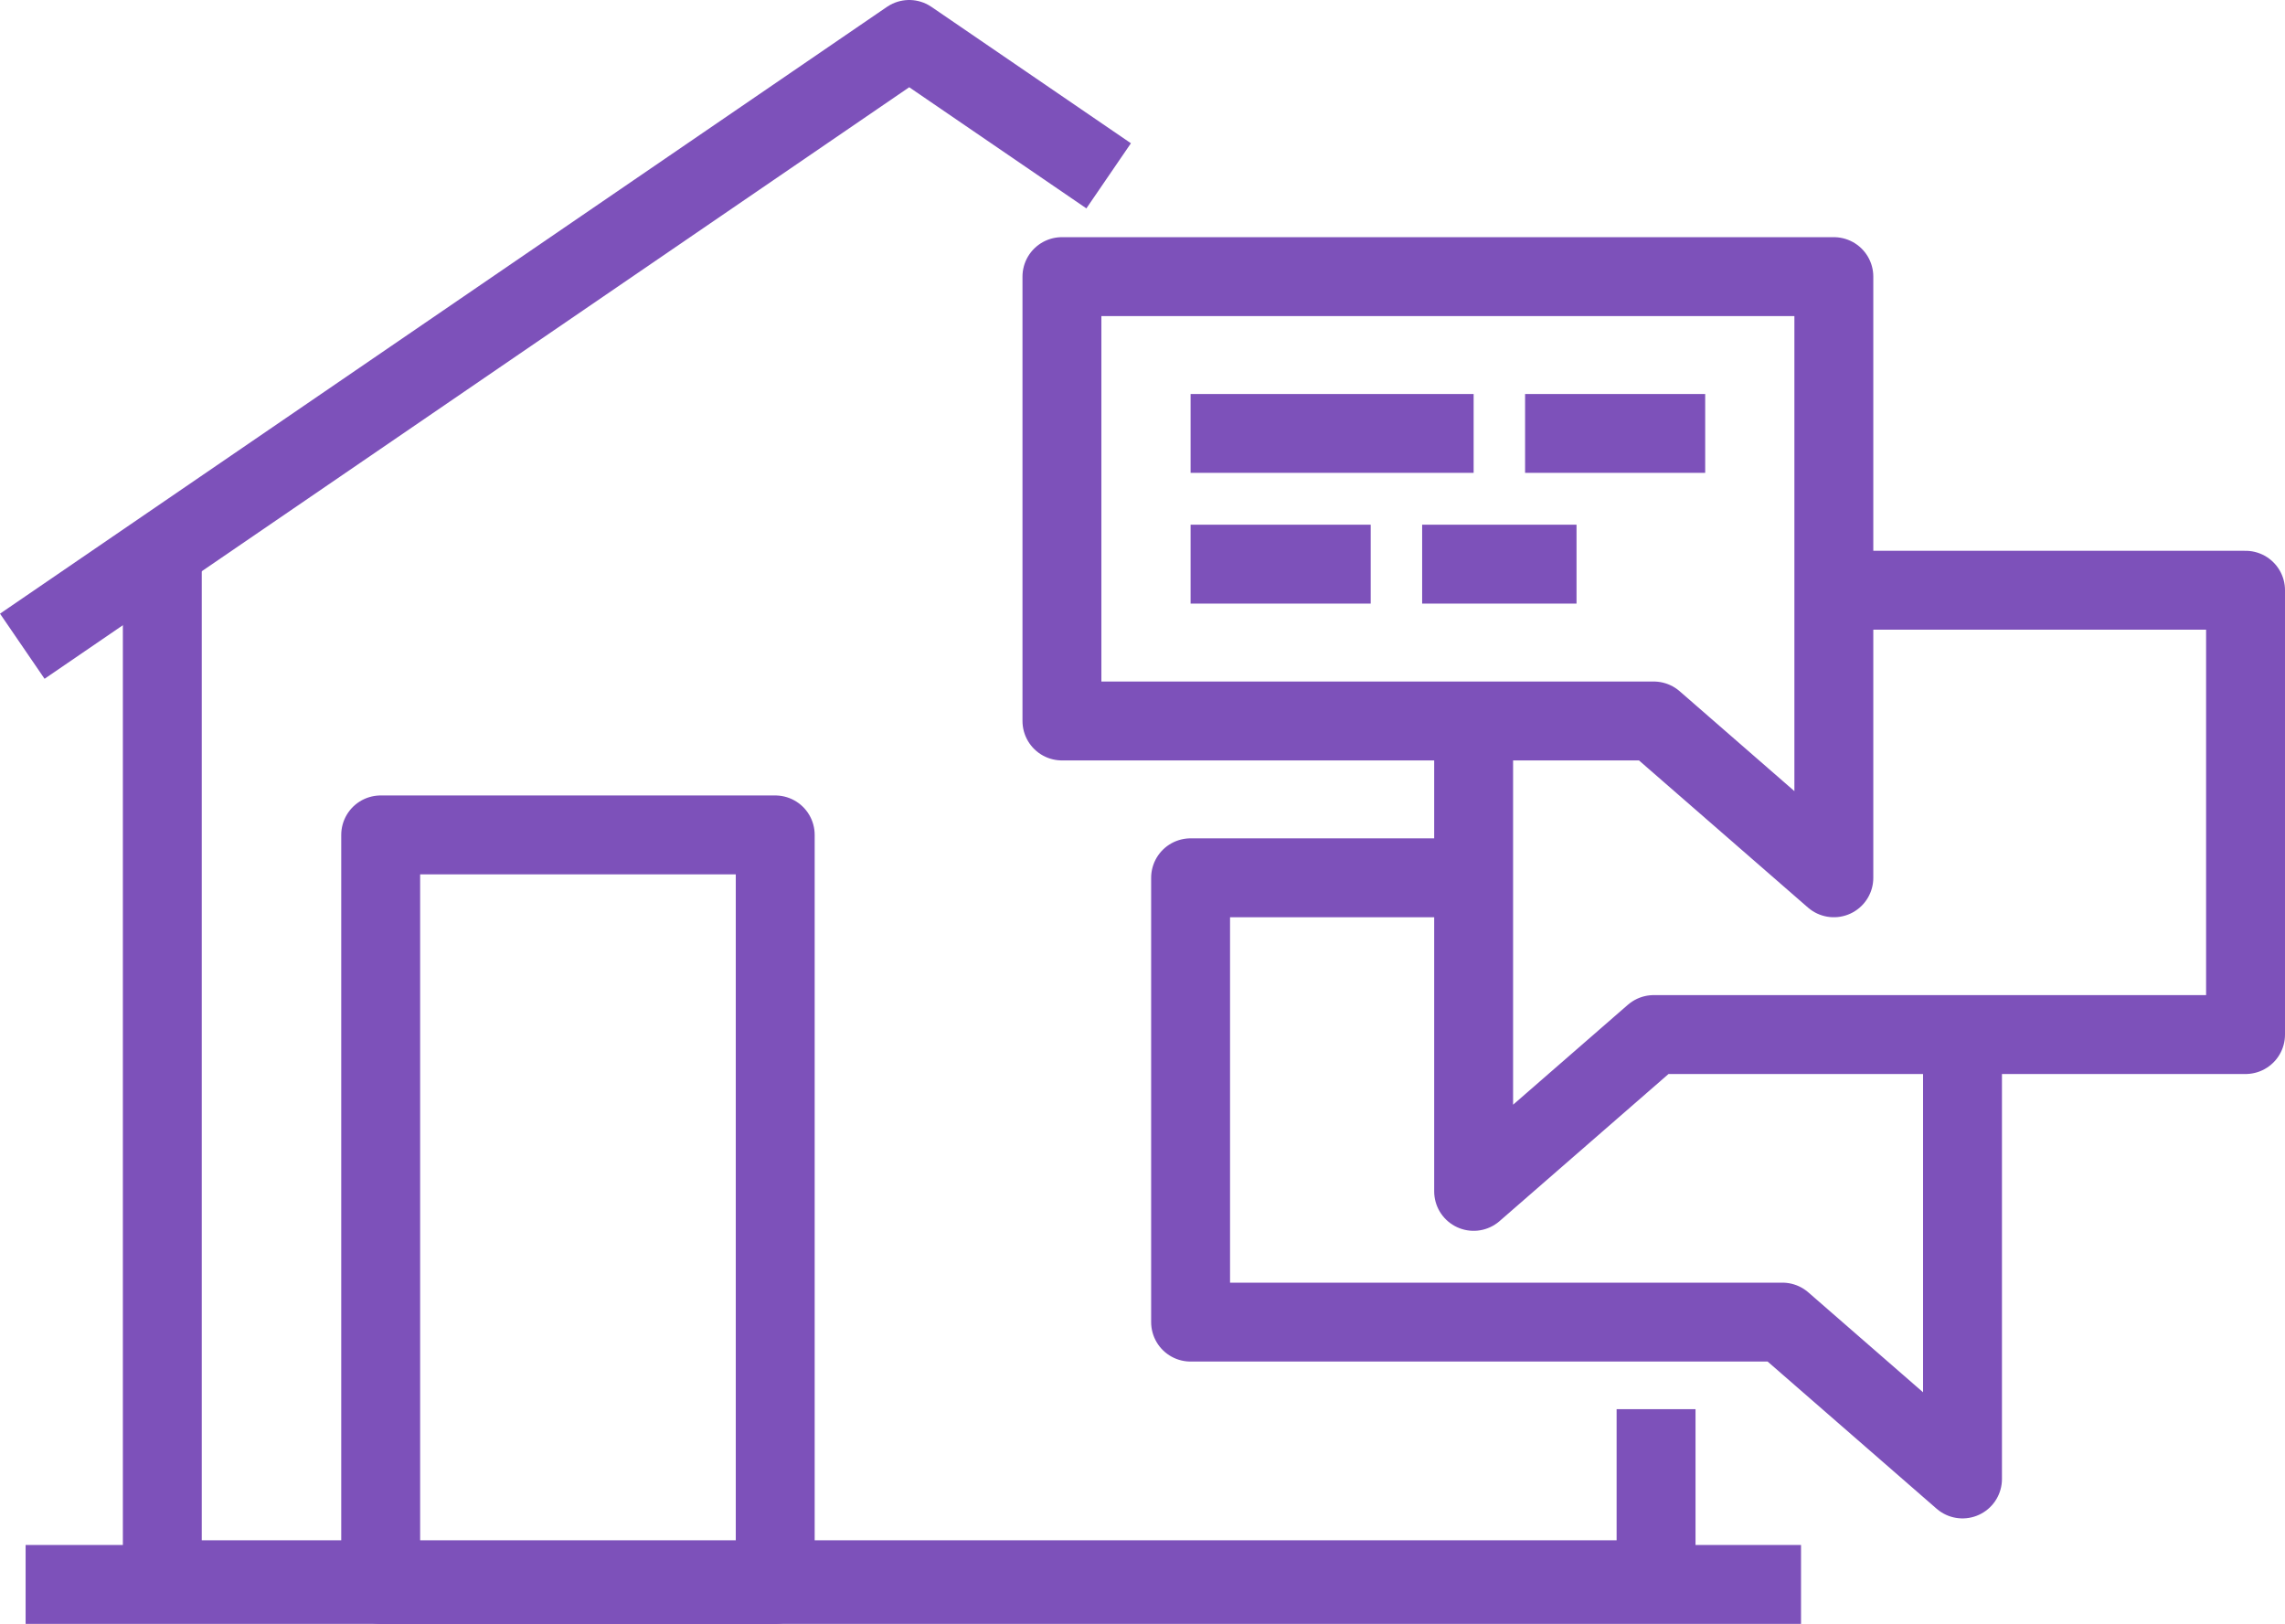
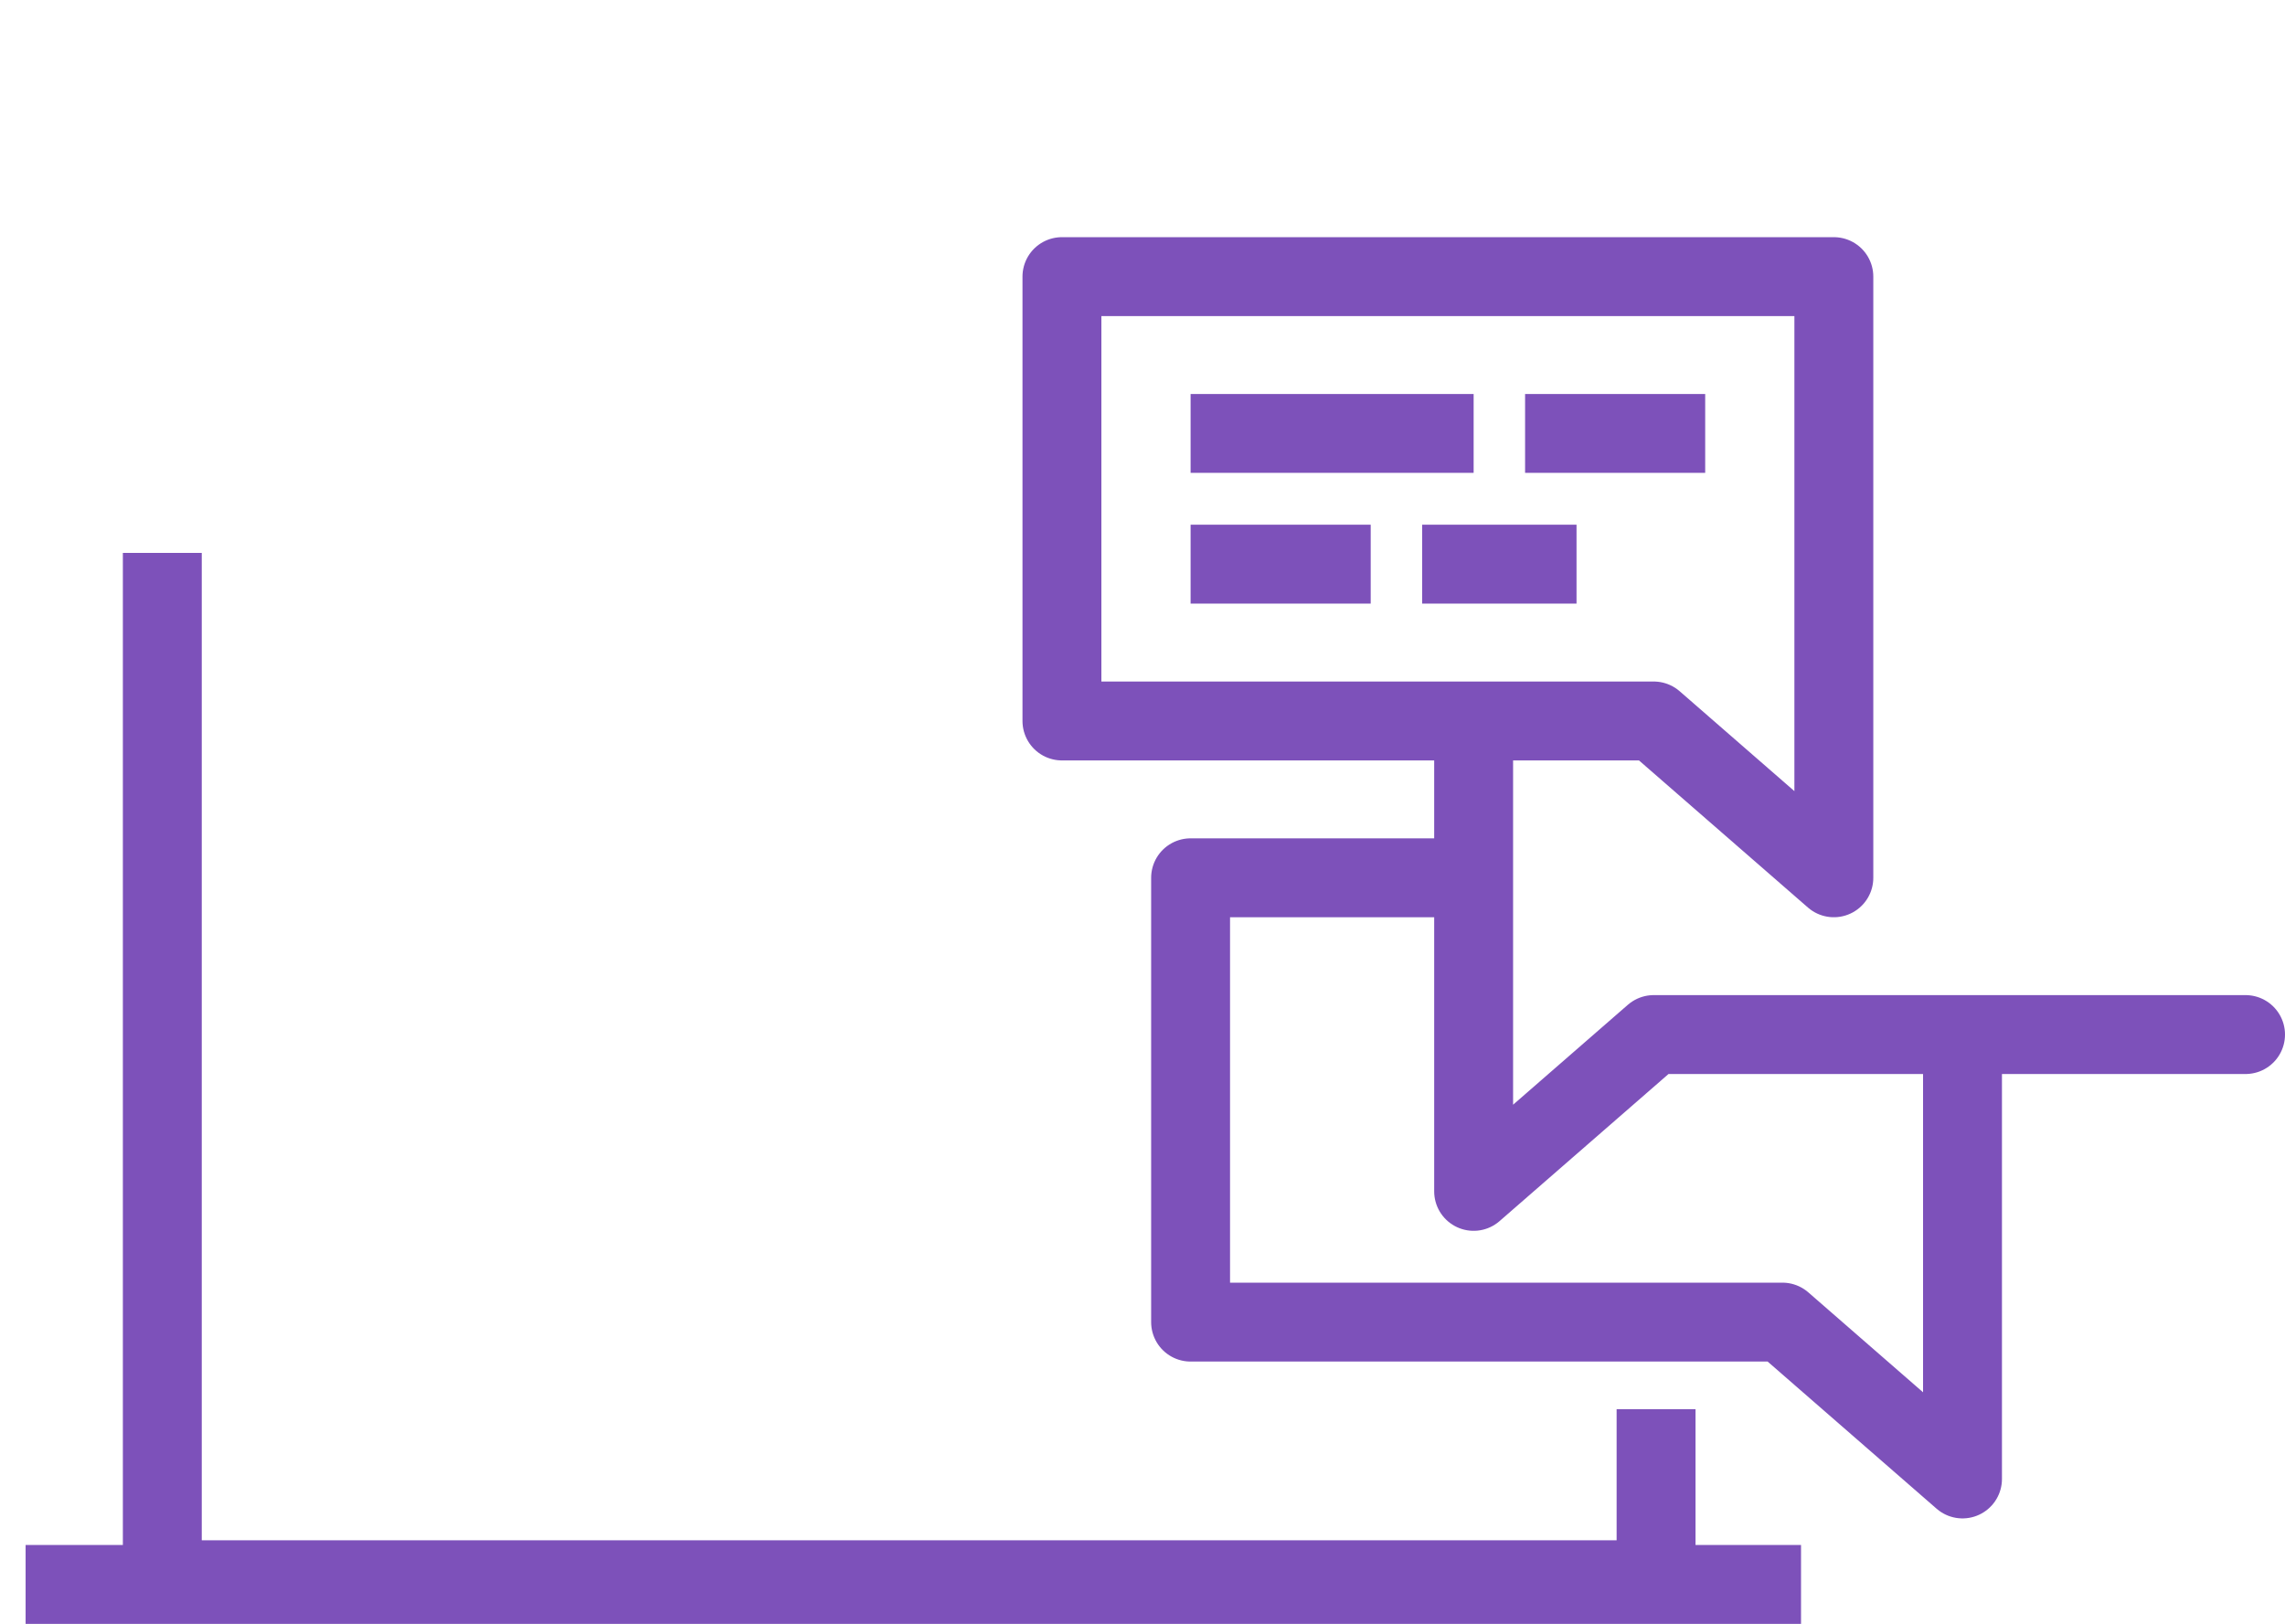
<svg xmlns="http://www.w3.org/2000/svg" id="Groupe_366" data-name="Groupe 366" width="57.916" height="41.164" viewBox="0 0 57.916 41.164">
  <defs>
    <clipPath id="clip-path">
      <rect id="Rectangle_298" data-name="Rectangle 298" width="57.916" height="41.164" fill="none" />
    </clipPath>
  </defs>
  <path id="Tracé_509" data-name="Tracé 509" d="M46.481,22.251l-4.565-3.975h-15V7.012H46.481Z" fill="none" stroke="#7d51ba" stroke-linejoin="round" stroke-width="2" />
  <g id="Groupe_363" data-name="Groupe 363">
    <g id="Groupe_362" data-name="Groupe 362" clip-path="url(#clip-path)">
      <path id="Tracé_510" data-name="Tracé 510" d="M49.742,26.226V37.49l-4.565-3.976h-15V22.251h7.174" fill="none" stroke="#7d51ba" stroke-linejoin="round" stroke-width="2" />
-       <path id="Tracé_511" data-name="Tracé 511" d="M37.351,18.275V30.2l4.565-3.975h15V14.962H46.481" fill="none" stroke="#7d51ba" stroke-linejoin="round" stroke-width="2" />
+       <path id="Tracé_511" data-name="Tracé 511" d="M37.351,18.275V30.2l4.565-3.975h15H46.481" fill="none" stroke="#7d51ba" stroke-linejoin="round" stroke-width="2" />
    </g>
  </g>
  <line id="Ligne_343" data-name="Ligne 343" x2="4.565" transform="translate(38.655 10.987)" fill="none" stroke="#7d51ba" stroke-linejoin="round" stroke-width="2" />
  <line id="Ligne_344" data-name="Ligne 344" x2="7.174" transform="translate(30.177 10.987)" fill="none" stroke="#7d51ba" stroke-linejoin="round" stroke-width="2" />
  <line id="Ligne_345" data-name="Ligne 345" x2="3.913" transform="translate(36.046 14.3)" fill="none" stroke="#7d51ba" stroke-linejoin="round" stroke-width="2" />
  <line id="Ligne_346" data-name="Ligne 346" x2="4.565" transform="translate(30.177 14.3)" fill="none" stroke="#7d51ba" stroke-linejoin="round" stroke-width="2" />
  <g id="Groupe_365" data-name="Groupe 365">
    <g id="Groupe_364" data-name="Groupe 364" clip-path="url(#clip-path)">
      <path id="Tracé_512" data-name="Tracé 512" d="M41.975,35.721v4.324H4.114V14.015" fill="none" stroke="#7d51ba" stroke-linejoin="round" stroke-width="2" />
-       <path id="Tracé_513" data-name="Tracé 513" d="M.565,16.381,23.045,1,28.1,4.457" fill="none" stroke="#7d51ba" stroke-linejoin="round" stroke-width="2" />
-       <rect id="Rectangle_299" data-name="Rectangle 299" width="10" height="19" transform="translate(9.649 21.164)" fill="none" stroke="#7d51ba" stroke-linejoin="round" stroke-width="2" />
      <line id="Ligne_347" data-name="Ligne 347" x2="45" transform="translate(0.649 40.164)" fill="none" stroke="#7d51ba" stroke-linejoin="round" stroke-width="2" />
    </g>
  </g>
</svg>